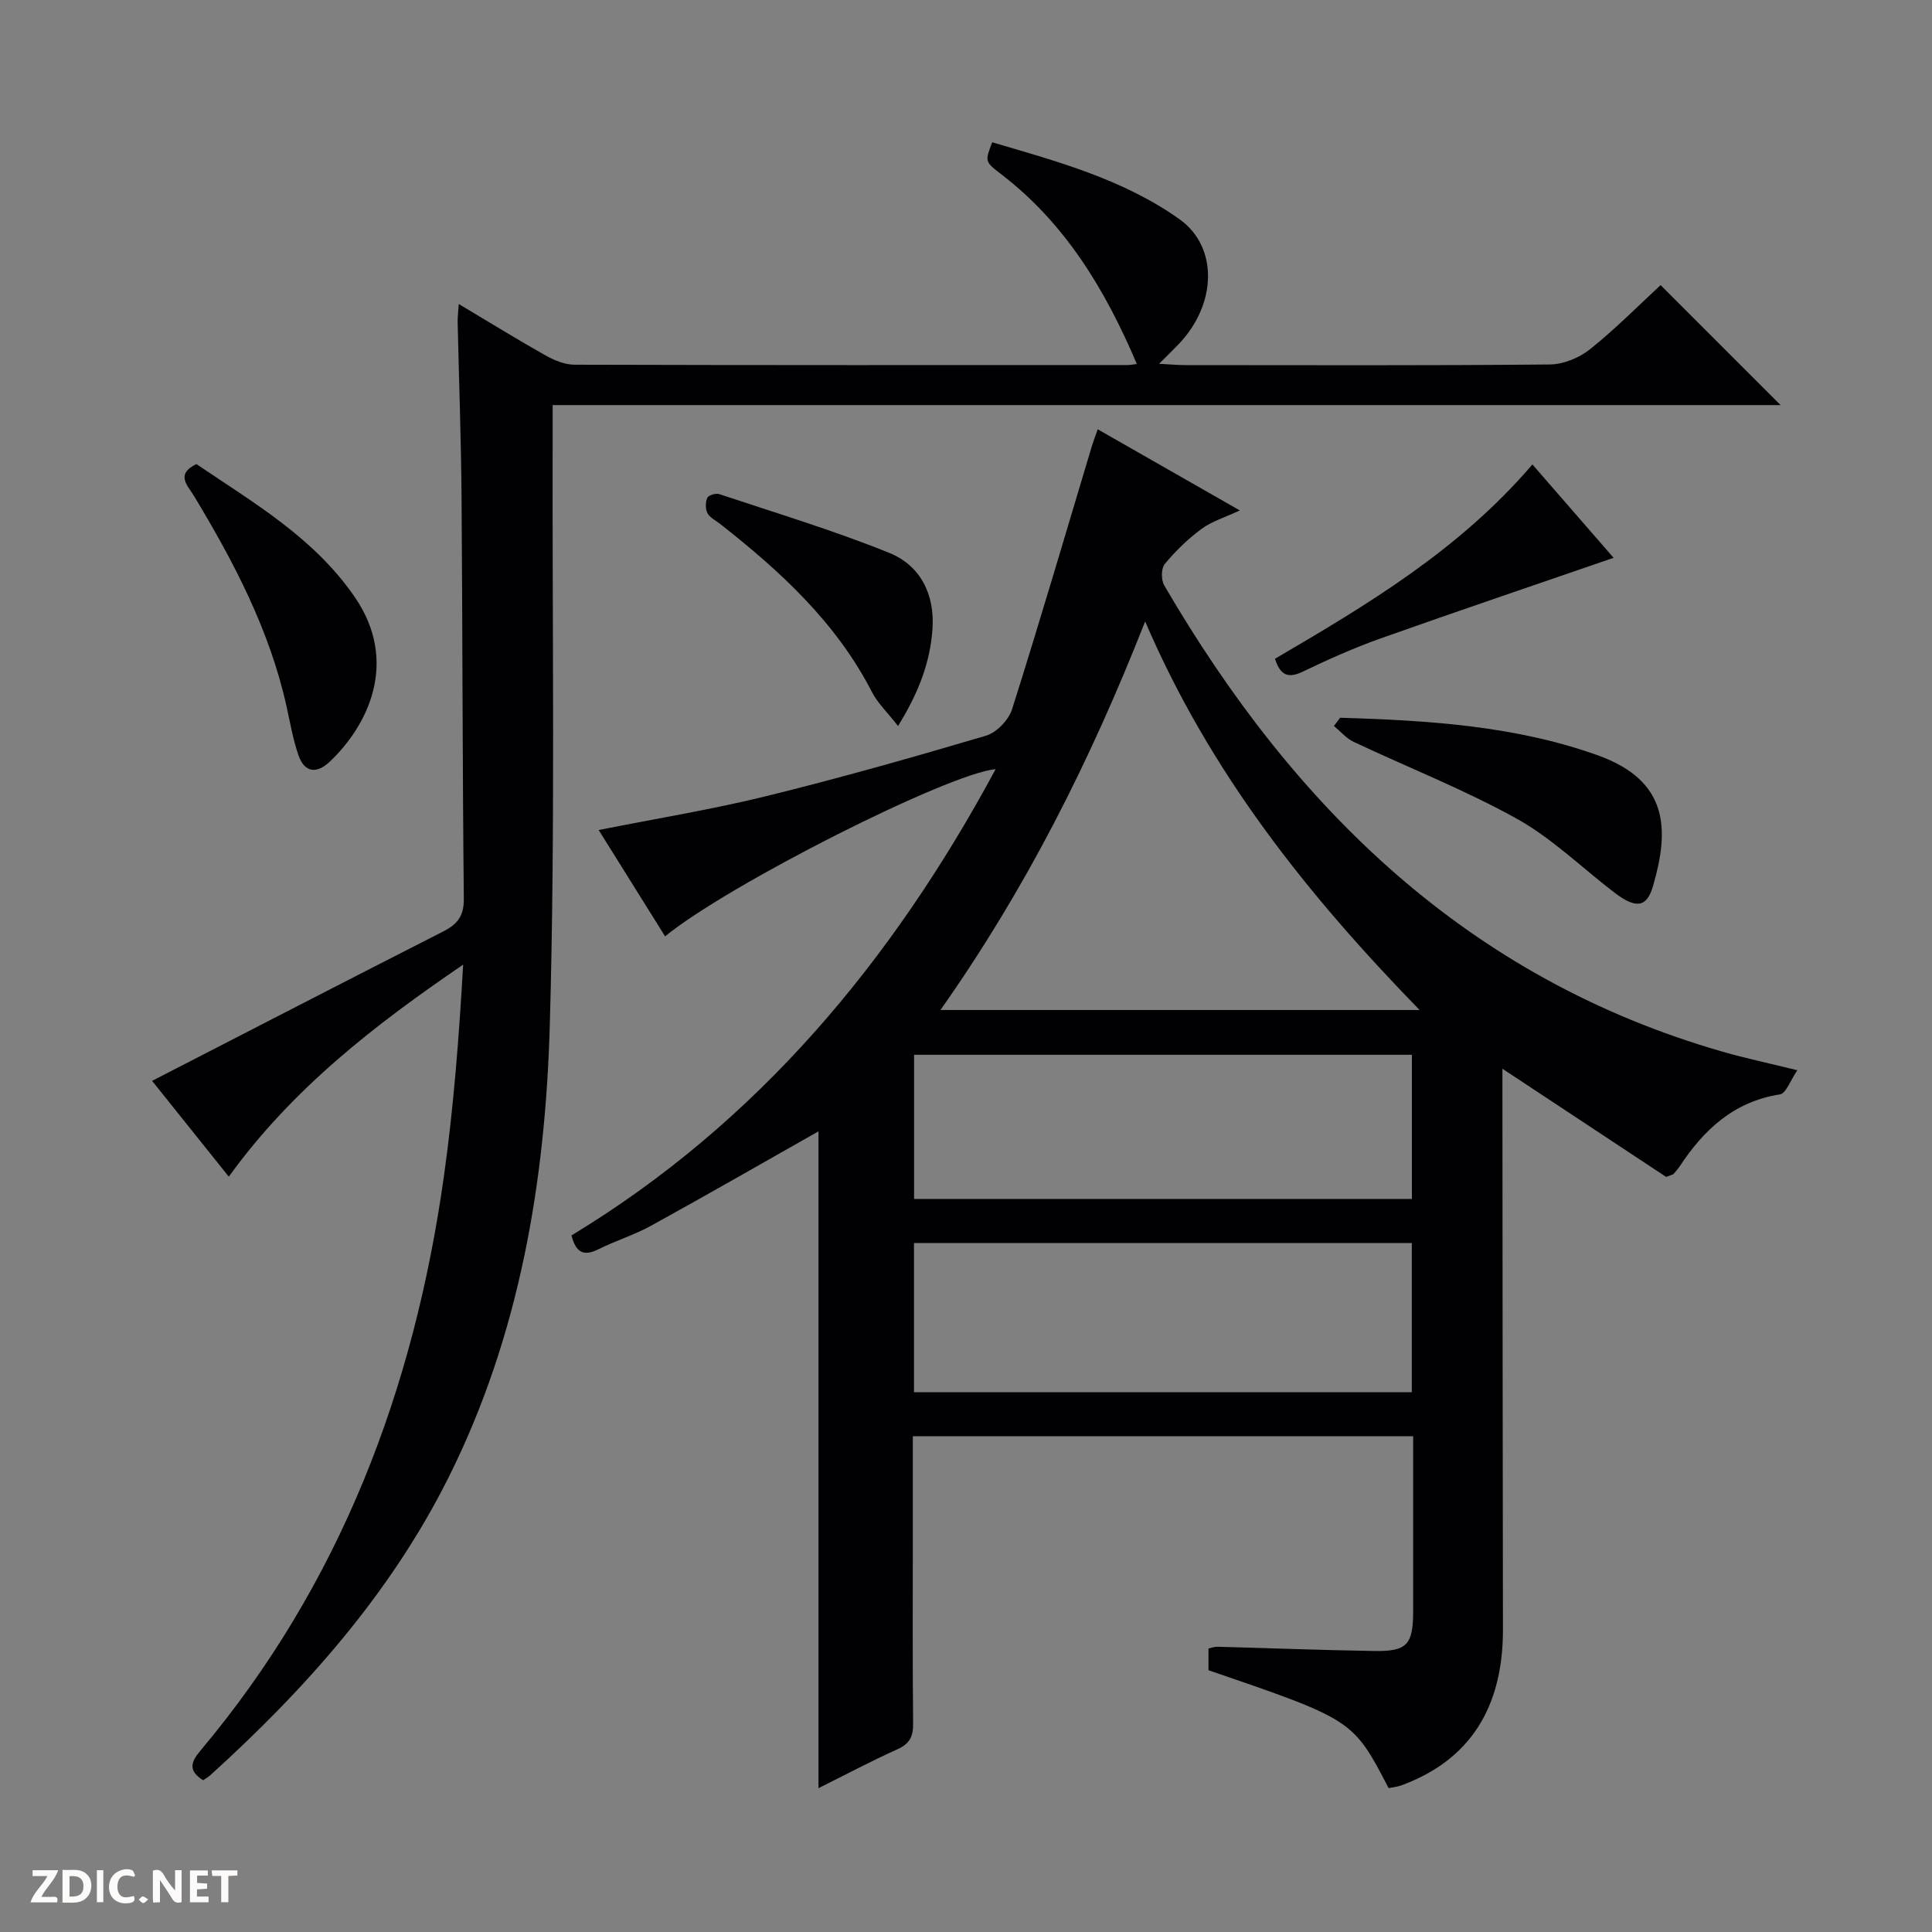
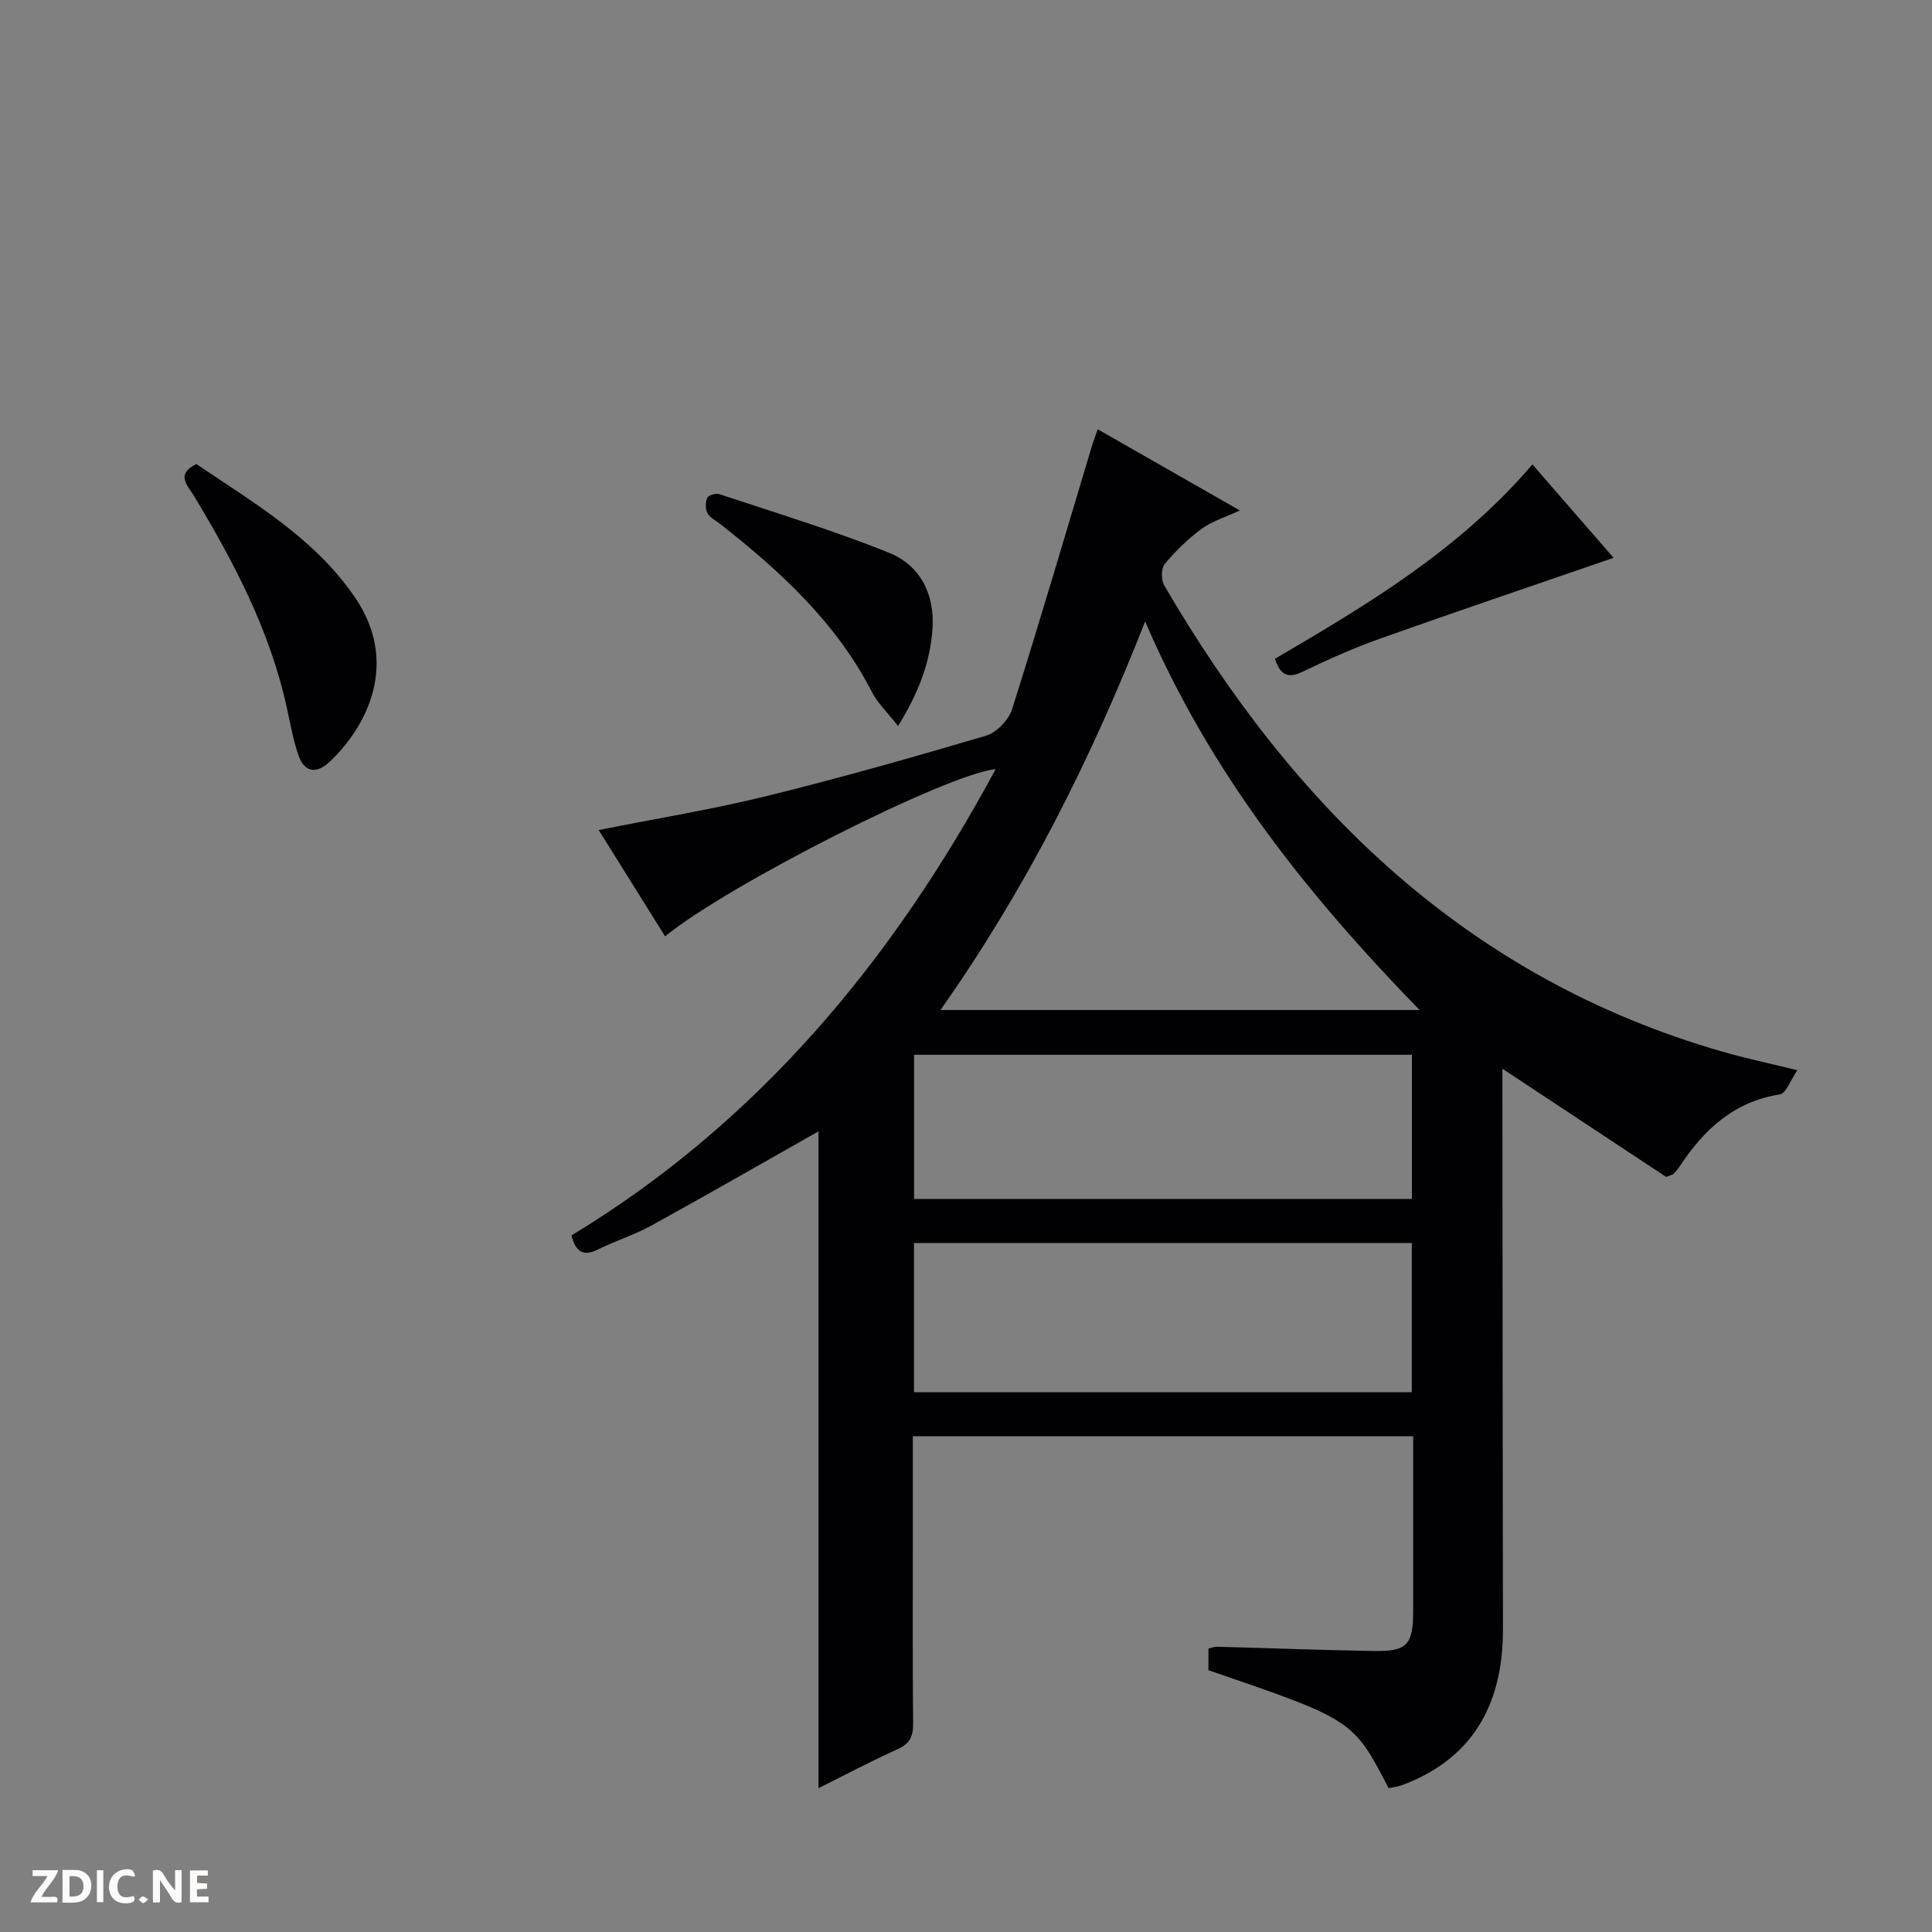
<svg xmlns="http://www.w3.org/2000/svg" enable-background="new 0 0 400 400" viewBox="0 0 400 400">
  <rect x="0" y="0" width="400" height="400" fill="#808080" stroke="none" />
  <g fill="#fcfbfa">
    <path d="m37.59 393.81c-.92.31-1.52.05-2-.78-.7-1.2-1.52-2.34-2.47-3.78v4.59c-.55.03-.95.05-1.41.07-.03-.37-.06-.64-.06-.91 0-1.91 0-3.81 0-5.7 1.13-.41 1.77-.03 2.29.91.62 1.11 1.38 2.14 2.31 3.19v-4.2h1.35v6.61z" />
    <path d="m12.94 393.88v-6.75c1.9.19 3.93-.54 5.37 1.29.8 1.01.78 2.88.03 3.97-1.37 1.97-3.4 1.51-6.4 1.49m2.45-1.22c2.04.12 2.92-.58 2.89-2.21-.03-1.51-.98-2.19-2.89-2z" />
    <path d="m11.81 393.87h-5.49c.68-2.18 2.47-3.48 3.51-5.45h-3.08v-1.21h5.29c-.71 2.13-2.44 3.48-3.47 5.51.86 0 1.63.04 2.39-.01.79-.05 1.14.21.85 1.16" />
    <path d="m39.33 393.86v-6.61h3.7v1.07h-2.22v1.52c.68.04 1.34.09 2.07.13v1.07c-.72.05-1.38.09-2.1.14v1.48h2.4v1.19h-3.85z" />
    <path d="m27.71 388.56c-1.15-.3-2.46-.61-3.1.64-.37.73-.41 1.93-.06 2.67.63 1.35 1.99.93 3.17.68.35.94-.01 1.32-.93 1.46-1.62.25-3.05-.27-3.76-1.48-.73-1.24-.6-3.03.31-4.17.88-1.11 2.71-1.7 4-1.16.32.13.44.74.65 1.12-.1.08-.19.16-.28.24" />
-     <path d="m49.15 387.24v1.07c-.59.02-1.17.05-1.87.08v5.44h-1.48v-5.44h-1.85c-.05-.4-.08-.73-.13-1.15z" />
    <path d="m20.06 387.21h1.33v6.62h-1.33z" />
    <path d="m30.68 393.25c-.39.38-.8.79-1.05.76-.32-.05-.6-.45-.9-.7.26-.24.51-.64.8-.67.29-.04.62.3 1.15.61" />
  </g>
  <path d="m137.7 193.86c-4.65-7.44-9.09-14.55-13.75-22.01 12.03-2.4 23.44-4.25 34.63-7 15.29-3.76 30.45-8.06 45.55-12.53 2.2-.65 4.7-3.25 5.41-5.48 5.71-18.03 11.03-36.19 16.47-54.31.33-1.1.75-2.18 1.26-3.65 9.69 5.53 19.17 10.94 29.42 16.8-3.07 1.44-5.78 2.24-7.92 3.82-2.81 2.07-5.39 4.58-7.62 7.27-.76.92-.77 3.3-.11 4.43 26.89 46.13 62.91 81.4 115.66 96.56 4.59 1.32 9.28 2.31 15.42 3.82-1.44 2.09-2.33 4.8-3.61 5-9.56 1.5-15.77 7.33-20.79 14.96-.36.55-.82 1.04-1.25 1.53-.09.11-.29.12-1.51.6-10.73-7.09-22.02-14.55-33.9-22.4v4.59c.03 37.16.05 74.32.11 111.48.03 16.28-6.92 27.08-20.94 32.27-.89.33-1.86.42-2.73.61-7.35-14.16-7.35-14.16-37.3-24.42 0-1.39 0-2.85 0-4.49.62-.13 1.25-.39 1.87-.37 10.81.29 21.62.71 32.44.88 6.82.11 8.06-1.3 8.07-8.24.01-11.97 0-23.94 0-36.23-34.67 0-68.87 0-103.59 0v20.99c0 12.83-.07 25.66.06 38.49.03 2.69-.71 4.2-3.25 5.34-5.43 2.44-10.7 5.25-16.34 8.05 0-45.9 0-91.33 0-135.99-11.34 6.42-22.94 13.09-34.66 19.54-3.48 1.92-7.35 3.1-10.91 4.88-2.96 1.48-4.64.79-5.57-2.87 38.61-23.39 66.45-56.86 87.82-96.54-9.95.96-55.41 23.94-68.44 34.62zm99.39-65.2c-11.44 29.12-24.86 55.61-42.38 80.45h99.2c-23.29-23.94-43.33-49.03-56.82-80.45zm55.21 128.69c-34.64 0-68.84 0-103.07 0v30.9h103.07c0-10.41 0-20.49 0-30.9zm.02-38.97c-34.72 0-68.92 0-103.07 0v29.85h103.07c0-10.11 0-19.86 0-29.85z" fill="#010104" />
-   <path d="m47.37 243.62c-5.58-6.98-11.06-13.81-15.88-19.84 20.22-10.4 40.23-20.73 60.29-30.94 2.96-1.51 4.29-3.22 4.25-6.81-.29-27.66-.26-55.31-.47-82.97-.09-12.14-.54-24.28-.81-36.43-.02-.95.11-1.9.23-3.69 6.32 3.77 12.07 7.33 17.96 10.64 1.8 1.01 3.98 1.92 5.99 1.93 38.16.11 76.32.08 114.48.07.64 0 1.28-.14 1.96-.22-6.53-15.37-14.86-29.24-28.32-39.47-3.21-2.44-3.08-2.62-1.62-6.43 13.46 3.96 27.11 7.64 38.76 15.92 8.11 5.77 7.73 17.67-.19 25.9-1.13 1.17-2.3 2.31-4.02 4.04 2.26.12 3.85.27 5.44.27 25.16.01 50.32.11 75.48-.13 2.82-.03 6.09-1.39 8.32-3.17 5.3-4.25 10.11-9.12 14.59-13.26 8.47 8.47 16.75 16.75 24.84 24.84-83.92 0-168.76 0-254.23 0v6.4c-.11 40.65.56 81.33-.59 121.96-.91 32.36-6.25 64.23-20.95 93.64-12 24-29.56 43.75-49.32 61.65-.47.43-1.05.74-1.51 1.06-3.06-1.93-2.6-3.71-.59-6.09 29.03-34.5 44.28-74.9 50.46-119.05 2.02-14.41 3.13-28.96 3.97-43.72-18.29 12.46-35.39 25.7-48.52 43.9z" fill="#010104" />
-   <path d="m277.46 148.6c18.1.55 36.24 1.63 53.42 7.81 14.7 5.29 14.75 15.45 11.34 27.1-1.29 4.42-3.57 4.65-7.95 1.31-6.73-5.14-12.91-11.24-20.23-15.31-10.85-6.03-22.51-10.6-33.77-15.91-1.54-.73-2.74-2.18-4.1-3.29.44-.58.87-1.14 1.29-1.71z" fill="#010104" />
  <path d="m40.66 96.08c11.76 7.98 24.31 15.19 32.78 27.52 9.3 13.54 2.61 26.74-5.16 34.09-2.74 2.59-5.24 2.29-6.5-1.36-1.12-3.26-1.71-6.71-2.46-10.1-3.51-15.8-10.9-29.87-19.17-43.57-1.23-2.05-3.93-4.44.51-6.58z" fill="#010104" />
  <path d="m185.93 150.31c-2.28-2.91-4.24-4.76-5.4-7.02-7.4-14.42-18.96-25.02-31.44-34.82-.91-.72-2.12-1.29-2.62-2.23-.45-.86-.43-2.27-.03-3.18.24-.54 1.76-.99 2.47-.76 11.77 3.92 23.67 7.51 35.16 12.15 6.47 2.61 9.48 8.55 8.99 15.77-.48 6.89-2.83 13.13-7.13 20.09z" fill="#010104" />
  <path d="m317.27 96.16c6.05 6.96 11.78 13.55 16.81 19.33-16.03 5.53-32.23 11-48.33 16.72-5.46 1.94-10.78 4.33-16.01 6.84-2.97 1.43-4.64.87-5.77-2.66 19.02-11.14 38.11-22.48 53.3-40.23z" fill="#010104" />
</svg>